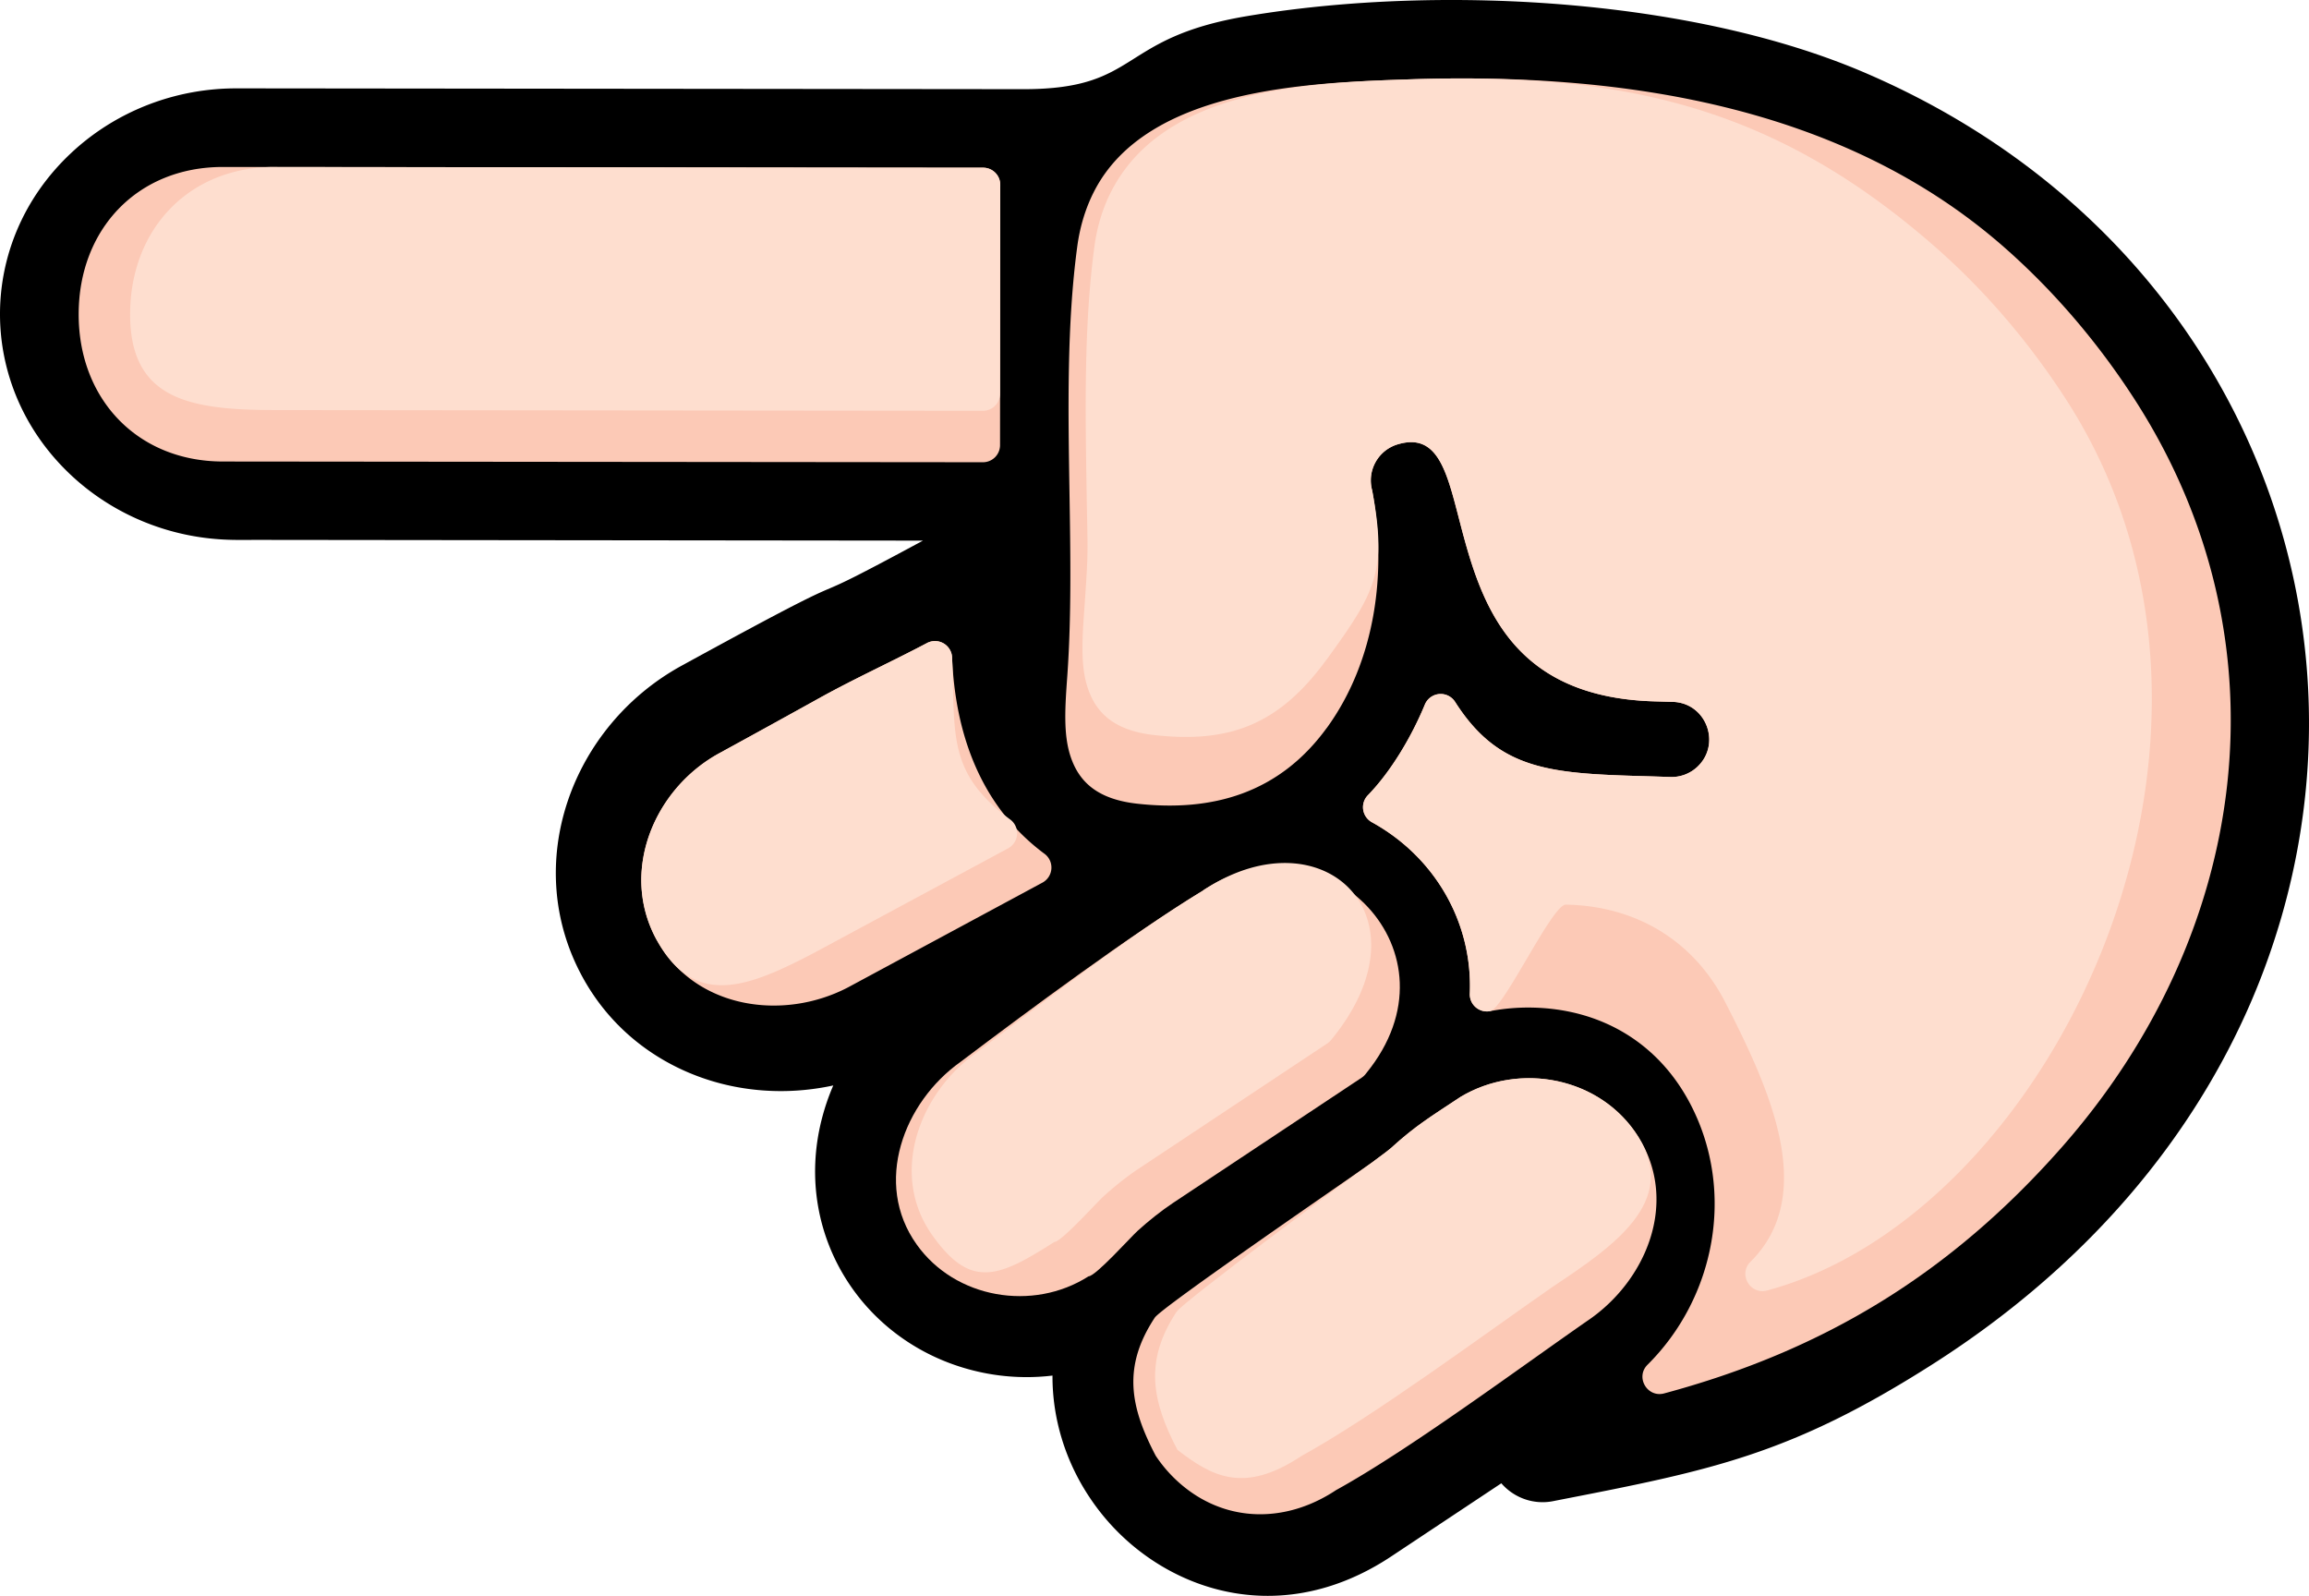
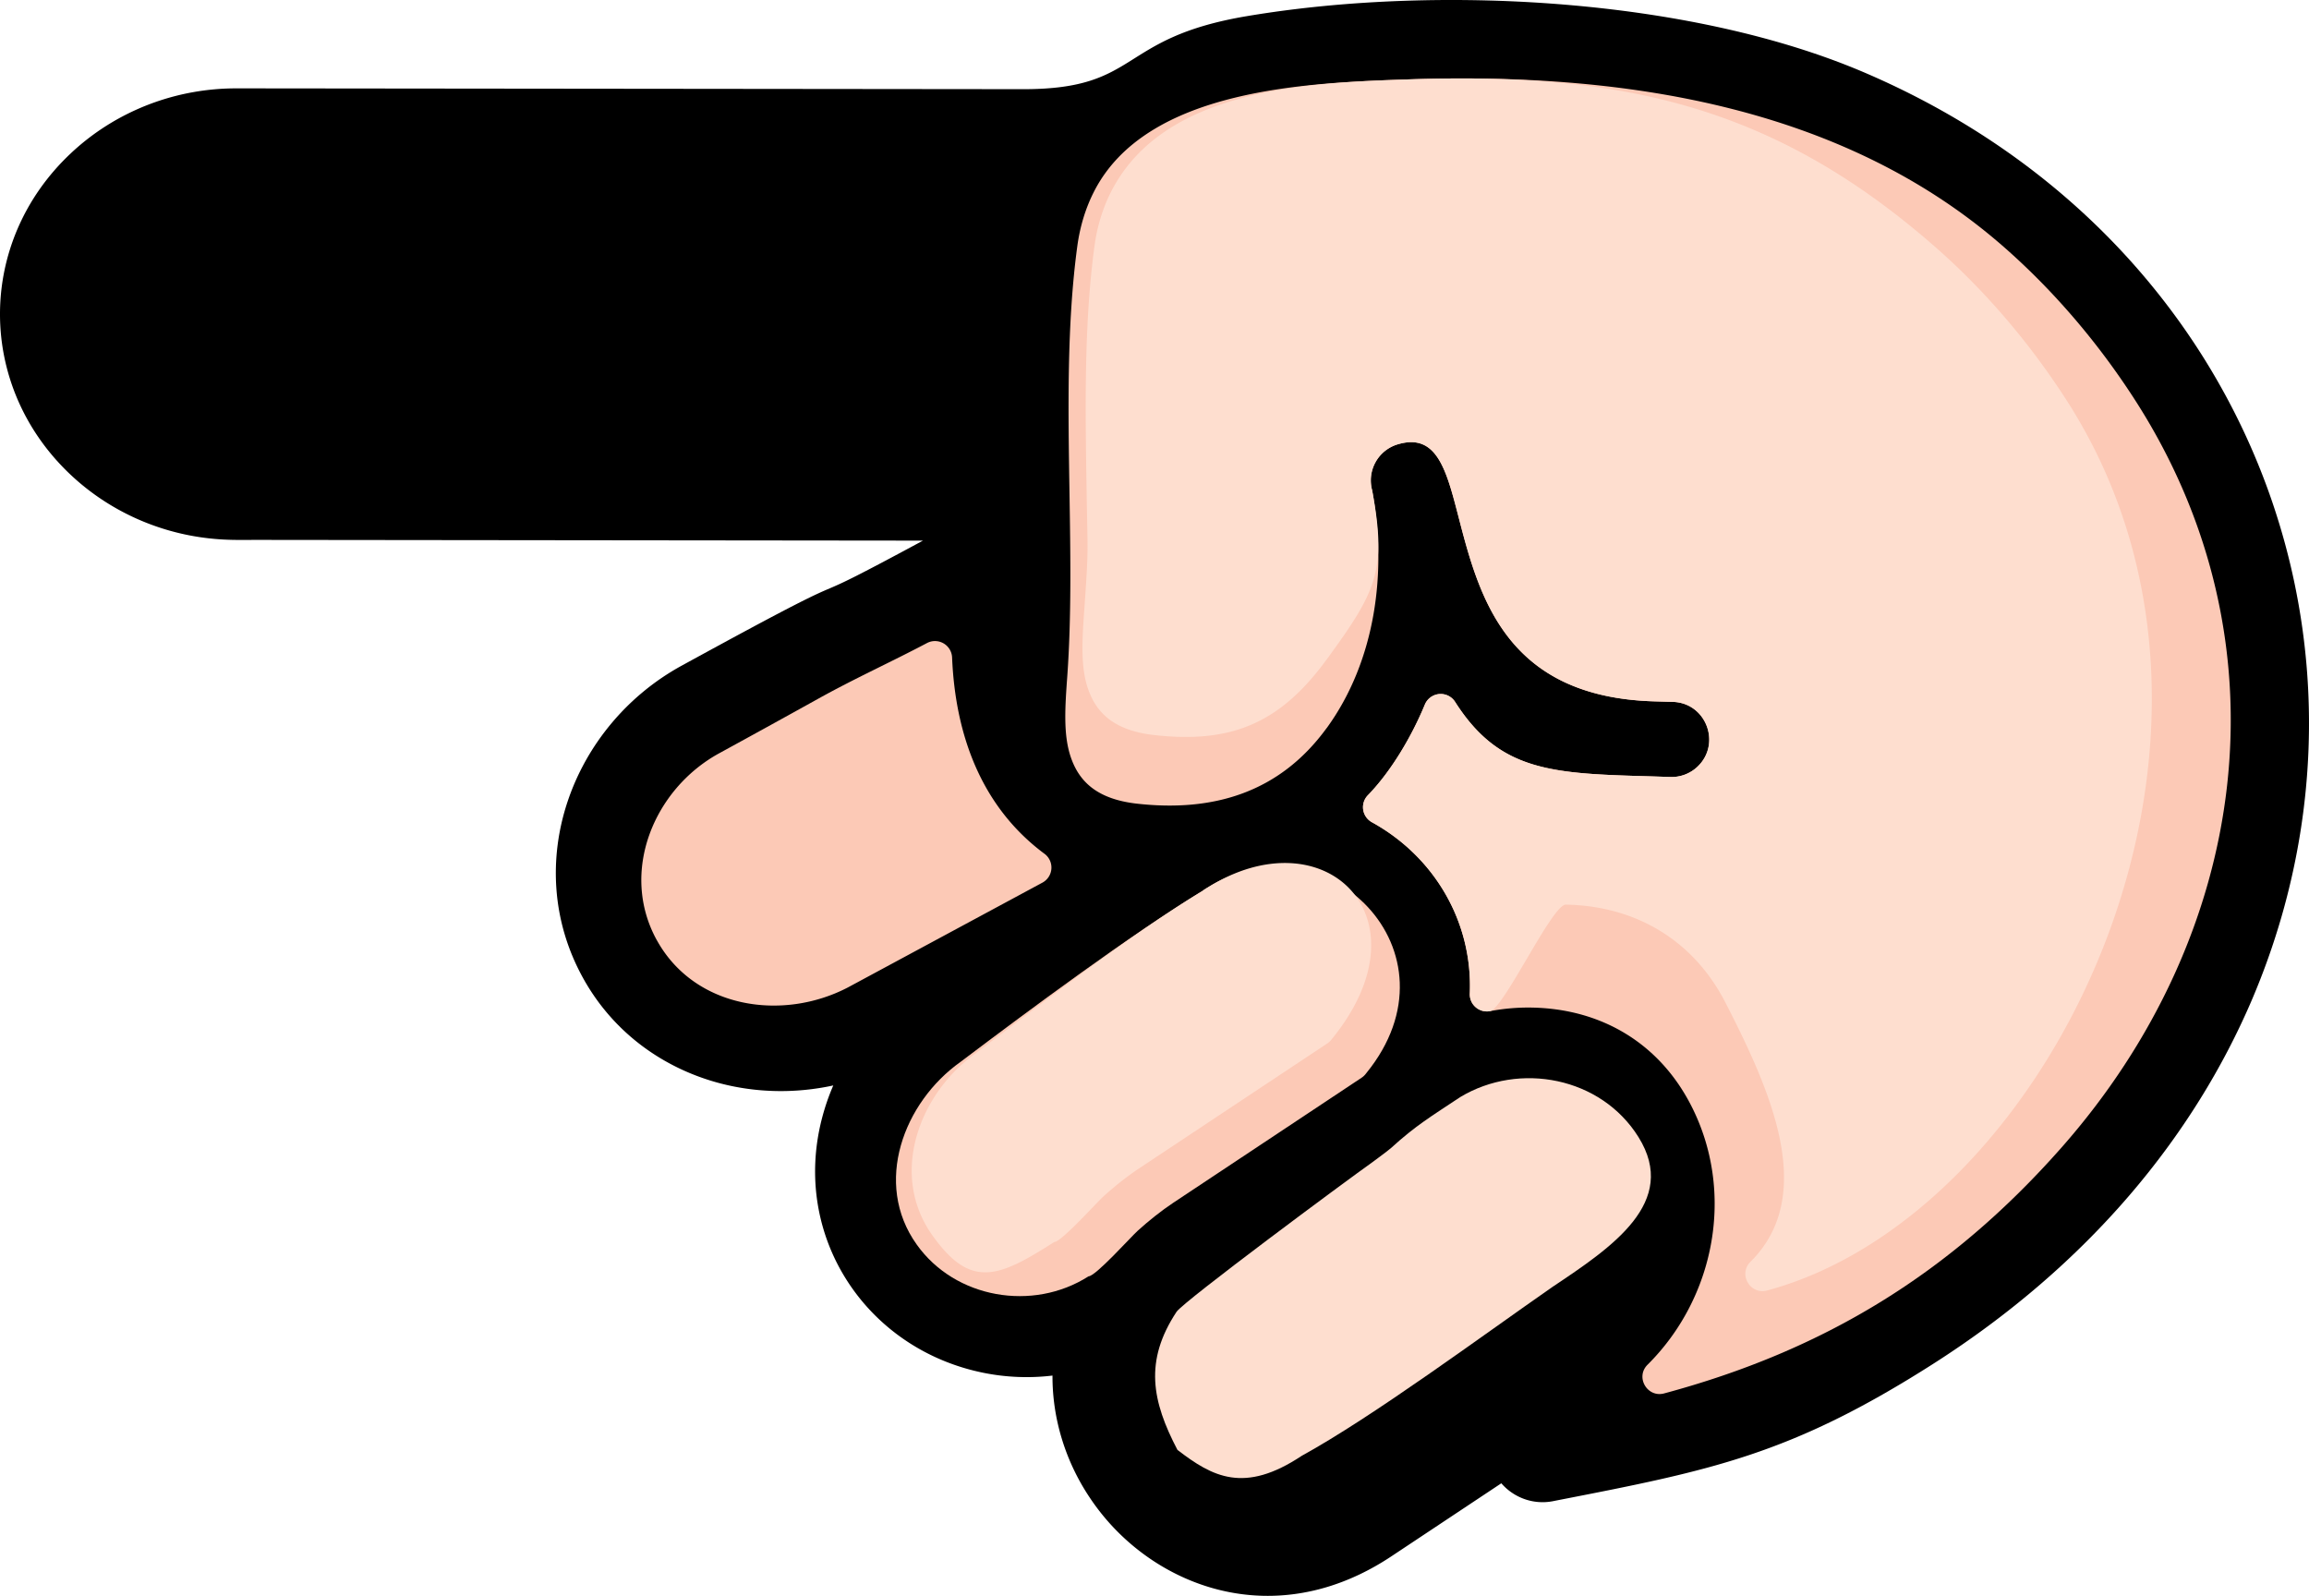
<svg xmlns="http://www.w3.org/2000/svg" shape-rendering="geometricPrecision" text-rendering="geometricPrecision" image-rendering="optimizeQuality" fill-rule="evenodd" clip-rule="evenodd" viewBox="0 0 512 353.862">
  <g fill-rule="nonzero">
    <path d="M332.905 328.902l-24.399 16.208c-18.891 12.545-38.455 10.489-52.96.867a49.799 49.799 0 01-13.974-14.007c-5.301-7.951-8.24-17.38-8.192-26.953-5.076.61-10.2.401-15.132-.579-26.118-5.188-42.663-30.149-36.045-56.219a49.7 49.7 0 012.57-7.534c-8.433 1.831-17.01 1.623-24.962-.434-12.769-3.325-23.965-11.388-30.631-23.58-13.734-25.09-2.458-55.722 22.038-69.102 25.894-14.184 29.379-15.662 32.881-17.155 2.586-1.109 5.156-2.217 20.56-10.538l-147.441-.16c-4.048 0-6.778.112-10.955-.354-11.854-1.333-22.552-6.505-30.615-14.103-20.882-19.677-20.866-51.626.064-71.271 8.368-7.87 19.516-13.091 31.868-14.183 3.085-.273 5.156-.209 8.08-.209l171.343.177c26.054 0 20.592-11.341 49.473-16.192 21.637-3.646 47.289-4.626 72.331-2.393 23.066 2.056 45.683 6.843 64.3 14.762 32.881 14.007 58.067 36.029 74.821 62.275 13.524 21.203 21.508 45.057 23.548 69.569 2.04 24.511-1.864 49.73-12.047 73.696-13.027 30.568-36.335 58.951-70.757 80.924-31.66 20.192-49.249 23.629-83.591 30.311l-.723.145c-4.402.851-8.706-.803-11.453-3.968z" />
    <path fill="#FCC9B6" d="M339.589 223.417a45.296 45.296 0 00-9.182.793c-2.387.426-4.585-1.423-4.49-3.881.66-15.931-7.868-30.386-21.715-38.012a3.9 3.9 0 01-.818-.609 3.798 3.798 0 01-.073-5.369c5.252-5.404 9.787-13.199 12.639-20.109a3.807 3.807 0 011.474-1.754 3.791 3.791 0 015.233 1.16c9.909 15.565 21.604 15.903 43.708 16.521l4.068.132a8.313 8.313 0 005.942-2.257c5.324-5 2.074-14.078-5.332-14.395l-4.14-.116c-33.128-.937-38.955-23.413-43.516-41.018-2.689-10.379-4.813-18.568-13.459-15.977a8.334 8.334 0 00-4.908 3.94 8.324 8.324 0 00-.761 6.246c3.361 17.89.825 37.741-10.087 52.75h-.016c-10.464 14.363-25.222 18.626-42.031 16.742-8.631-.972-12.806-4.702-14.715-10.397-1.671-4.983-1.241-11.036-.739-18.015.919-13.039.697-26.824.476-40.687-.298-18.508-.598-37.164 1.723-54.419.598-4.484 1.856-8.533 3.684-12.135 11.697-23.069 47.901-24.226 70.132-24.962 46.428-1.544 95.577 5.573 131.604 37.132 11.875 10.405 21.728 22.376 29.454 34.478 34.156 53.593 24.955 118.164-16.682 165.323-24.63 27.898-52.594 44.916-88.078 54.457-3.721.977-6.416-3.624-3.658-6.365 15.005-14.9 19.479-38.339 9.659-57.495-7.195-14.038-20.186-21.457-35.396-21.702z" />
    <path fill="#FEDECF" d="M347.196 200.597c-3.034-.047-13.72 23.029-16.789 23.613a3.797 3.797 0 01-4.49-3.881c.66-15.931-7.868-30.386-21.715-38.012a3.9 3.9 0 01-.818-.609 3.798 3.798 0 01-.073-5.369c5.252-5.404 9.787-13.199 12.639-20.109a3.807 3.807 0 011.474-1.754 3.791 3.791 0 015.233 1.16c9.909 15.565 21.604 15.903 43.708 16.521l4.068.132a8.313 8.313 0 005.942-2.257c5.324-5 2.074-14.078-5.332-14.395l-4.14-.116c-33.128-.937-38.955-23.413-43.516-41.018-2.689-10.379-4.813-18.568-13.459-15.977a8.334 8.334 0 00-4.908 3.94 8.324 8.324 0 00-.761 6.246c3.361 17.89.825 22.528-10.087 37.537h-.016c-10.464 14.363-21.419 18.626-38.227 16.742-8.632-.972-12.807-4.702-14.716-10.397-1.67-4.983-1.24-11.035-.739-18.015.919-13.038.697-11.611.476-25.474-.298-18.508-.598-37.164 1.723-54.419.598-4.484 1.856-8.533 3.684-12.135 11.697-23.069 44.098-24.226 66.329-24.962 46.428-1.544 80.364 5.573 116.391 37.132 11.875 10.405 21.728 22.376 29.454 34.478 47.369 74.327-3.27 179.898-66.727 196.961-3.722.977-6.417-3.624-3.658-6.365 15.004-14.901 4.266-38.34-5.554-57.495-7.196-14.038-20.186-21.457-35.396-21.703z" />
-     <path fill="#FCC9B6" d="M323.777 243.275c13.15-7.928 31.249-4.44 39.543 8.861 9.021 14.467 1.689 32.043-11.469 40.832-15.65 10.887-39.699 28.706-55.592 37.447-11.834 7.863-26.016 7.213-36.167-2.937a30.883 30.883 0 01-3.827-4.689c-5.66-10.804-7.41-19.706-.193-30.631 1.686-2.416 42.373-30.298 48.323-34.509 1.369-1.057 2.74-1.985 4.083-3.114 5.479-4.993 8.804-6.939 15.299-11.26z" />
-     <path fill="#FEDECF" d="M323.777 243.275c13.15-7.928 31.249-4.44 39.543 8.861 9.021 14.467-5.918 24.437-19.075 33.226-15.65 10.887-39.7 28.705-55.593 37.447-12.768 8.483-19.783 4.676-27.563-1.312-5.661-10.805-7.41-19.706-.193-30.631 1.686-2.417 37.549-29.006 43.499-33.217 1.369-1.057 2.74-1.985 4.083-3.114 5.479-4.993 8.804-6.939 15.299-11.26z" />
+     <path fill="#FEDECF" d="M323.777 243.275c13.15-7.928 31.249-4.44 39.543 8.861 9.021 14.467-5.918 24.437-19.075 33.226-15.65 10.887-39.7 28.705-55.593 37.447-12.768 8.483-19.783 4.676-27.563-1.312-5.661-10.805-7.41-19.706-.193-30.631 1.686-2.417 37.549-29.006 43.499-33.217 1.369-1.057 2.74-1.985 4.083-3.114 5.479-4.993 8.804-6.939 15.299-11.26" />
    <path fill="#FCC9B6" d="M301.929 238.97l-41.781 27.741c-2.669 1.775-5.405 3.961-7.896 6.218-1.505 1.365-9.32 10.081-10.876 10.081-12.347 7.886-29.6 4.922-38.106-7.051-9.715-13.593-2.875-31.558 9.705-40.487 15.053-11.367 37.888-28.342 53.629-37.899.332-.235.682-.486 1.111-.733 25.968-16.347 57.274 14.148 35.212 41.167-.263.37-.597.698-.998.963z" />
    <path fill="#FEDECF" d="M294.323 231.364l-41.781 27.741c-2.669 1.775-5.406 3.961-7.897 6.218-1.504 1.365-9.319 10.081-10.876 10.081-12.347 7.885-18.502 10.511-27.008-1.462-9.715-13.593-2.875-31.558 9.705-40.487 15.054-11.366 34.397-26.325 50.138-35.882.332-.235.682-.486 1.111-.733 25.968-16.347 49.667 6.541 27.605 33.561a3.8 3.8 0 01-.997.963z" />
    <path fill="#FCC9B6" d="M159.444 167.047a3704.306 3704.306 0 0022.103-12.177c8.001-4.445 15.949-8.026 24.01-12.284a3.797 3.797 0 015.561 3.213c.71 17.11 6.442 33.016 20.36 43.423a3.802 3.802 0 01-.331 6.493l-43.109 23.225c-14.487 7.568-33.911 4.693-42.304-10.311l-.127-.215c-8.254-15.055-.641-33.43 13.837-41.367z" />
-     <path fill="#FEDECF" d="M159.444 167.047a3704.306 3704.306 0 0022.103-12.177c8.001-4.445 15.949-8.026 24.01-12.284a3.797 3.797 0 015.561 3.213c.71 17.11-1.164 25.409 12.753 35.817a3.8 3.8 0 01-.33 6.492l-43.109 23.225c-14.487 7.569-26.305 12.3-34.698-2.704l-.127-.215c-8.254-15.055-.641-33.43 13.837-41.367z" />
-     <path fill="#FCC9B6" d="M17.444 69.635c.032-18.817 13.041-32.643 32.031-32.612l168.532.161a3.794 3.794 0 013.792 3.792l-.048 57.73a3.793 3.793 0 01-3.792 3.791l-168.564-.161c-18.888-.031-31.982-13.821-31.951-32.701z" />
-     <path fill="#FEDECF" d="M28.854 69.635c.031-18.817 13.041-32.643 32.031-32.612l157.122.161a3.794 3.794 0 013.792 3.792l-.048 46.32a3.794 3.794 0 01-3.792 3.792l-157.154-.161c-18.889-.032-31.983-2.412-31.951-21.292z" />
  </g>
</svg>